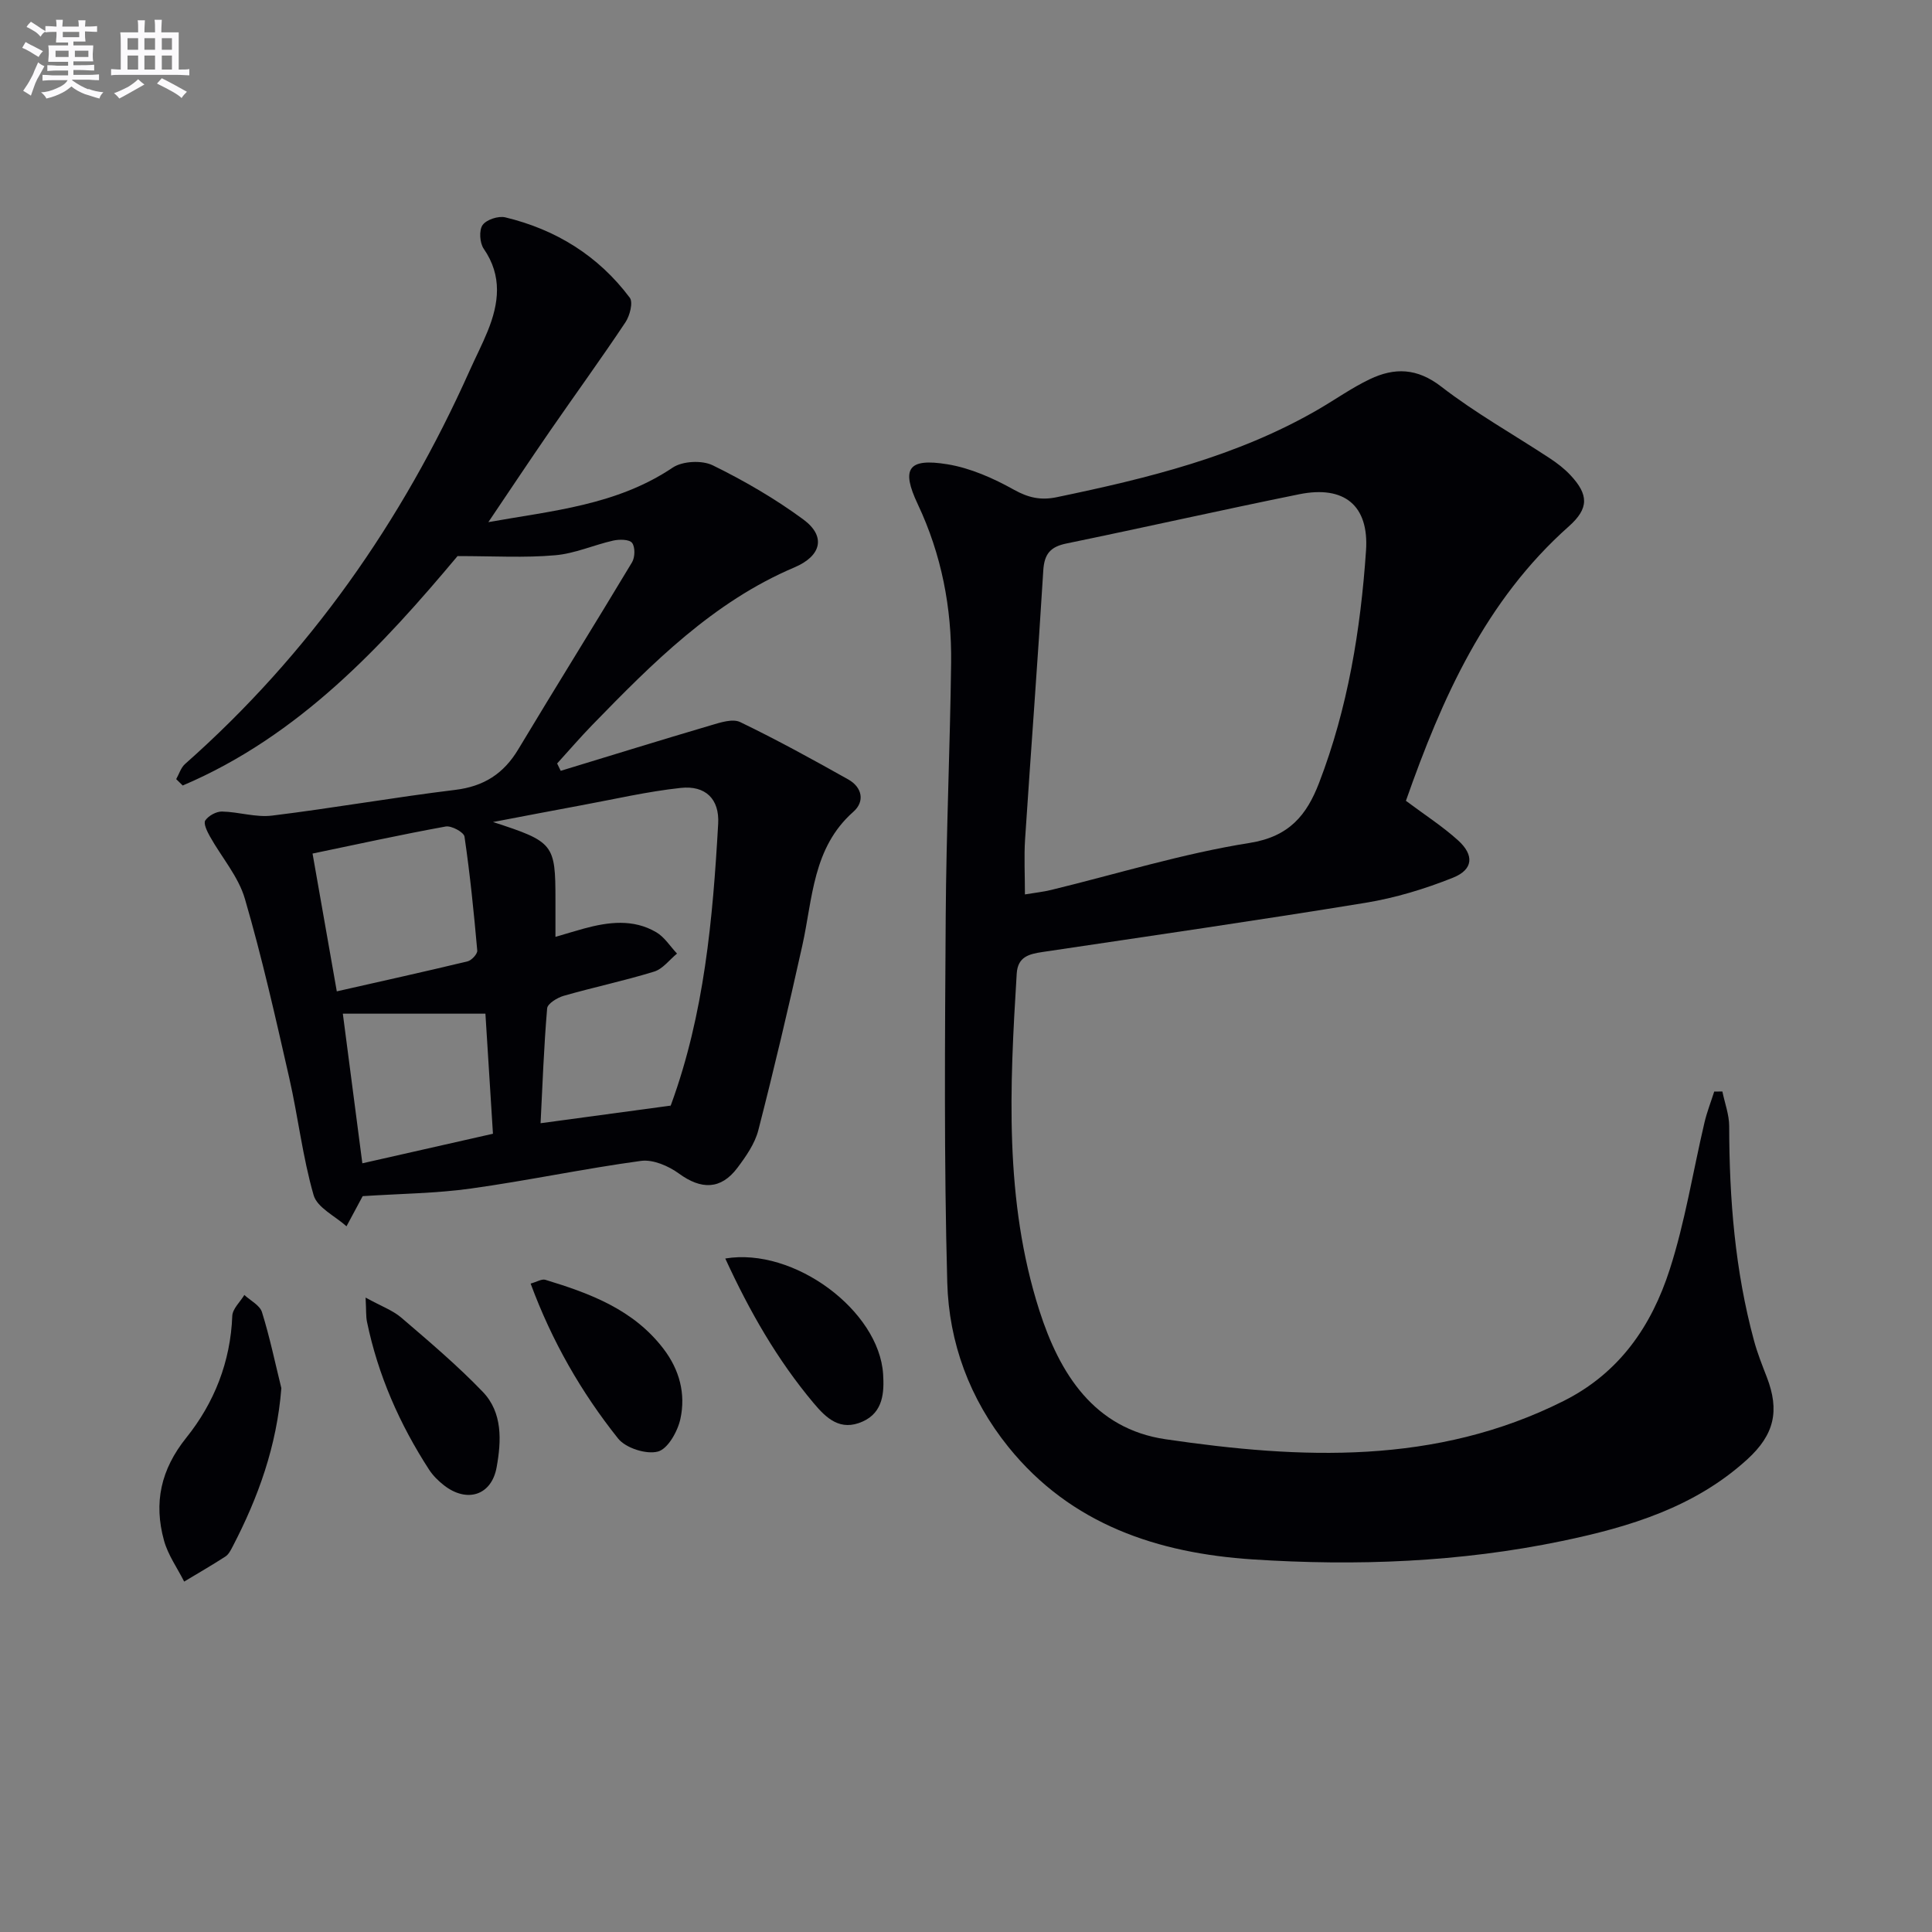
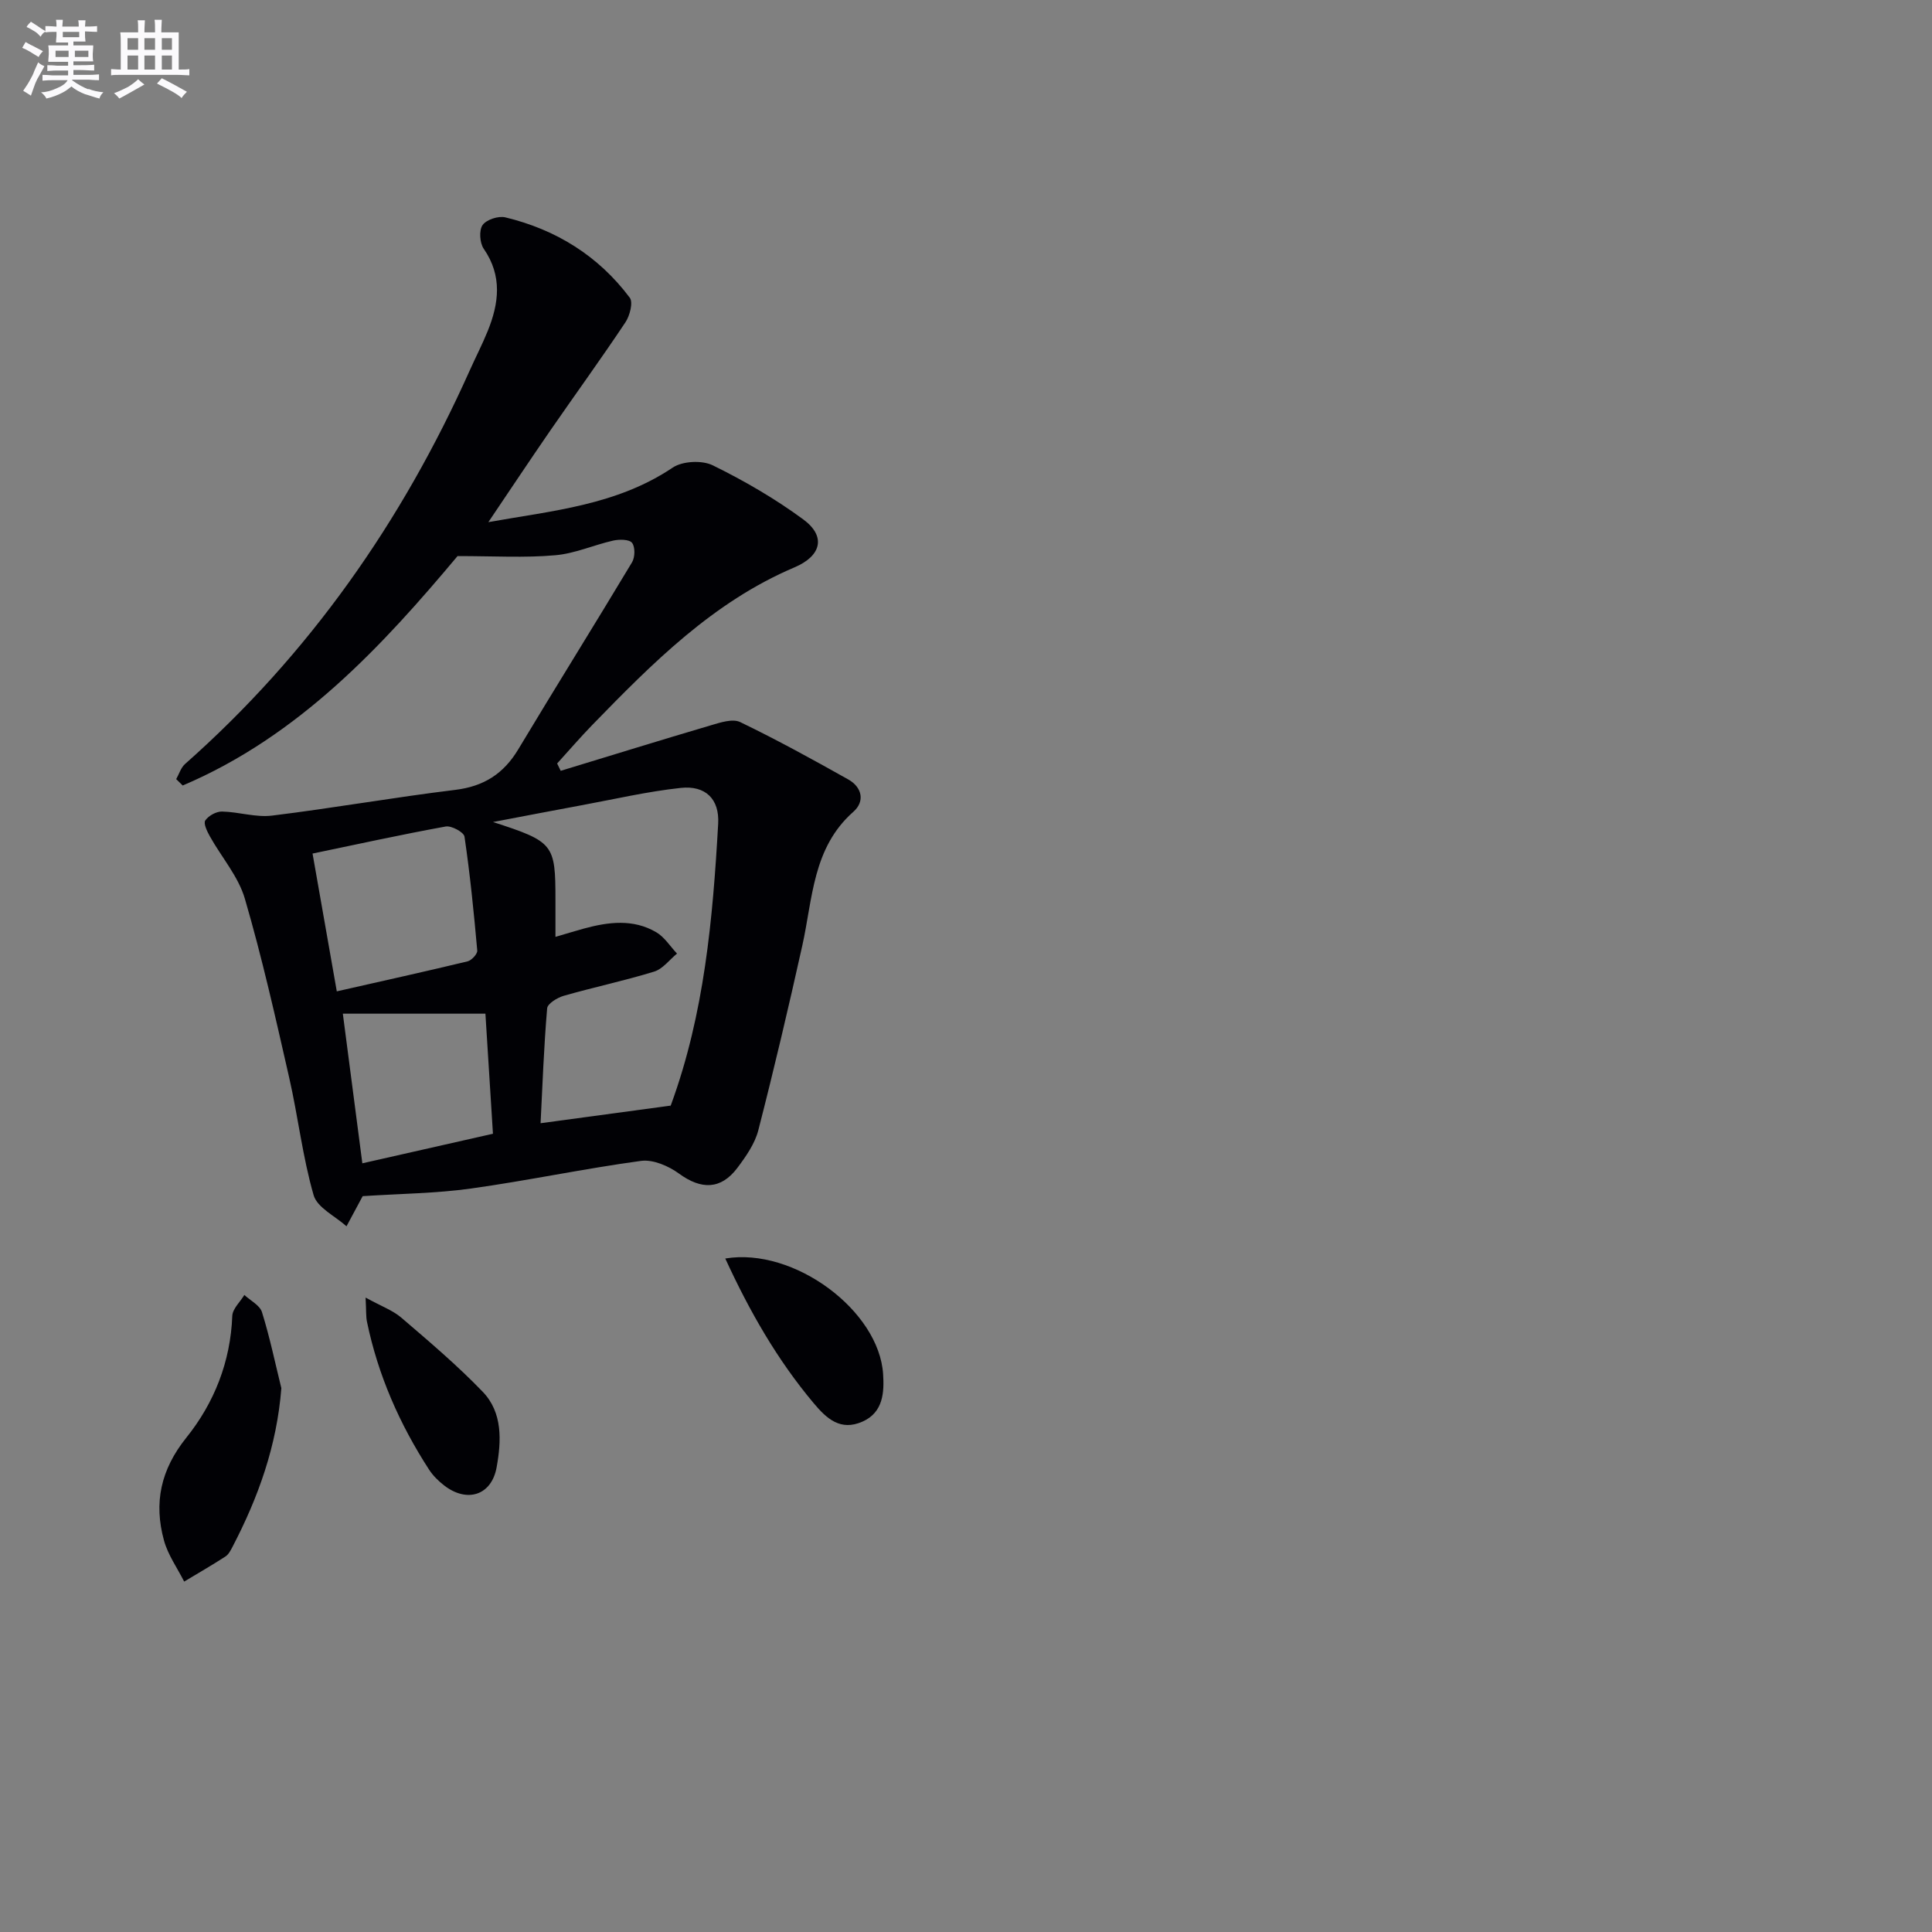
<svg xmlns="http://www.w3.org/2000/svg" enable-background="new 0 0 400 400" viewBox="0 0 400 400">
  <rect x="0" y="0" width="400" height="400" fill="#808080" stroke="none" />
  <g fill="#010105">
-     <path d="m291.08 165.8c3.94 2.94 7.59 5.29 10.78 8.17 3.4 3.07 3.18 6.06-1.04 7.75-5.8 2.32-11.92 4.18-18.08 5.19-22.26 3.64-44.58 6.86-66.89 10.19-2.78.42-5.13.96-5.35 4.48-1.44 23.45-2.62 46.91 4.68 69.72 4.2 13.13 11.36 24.51 26.13 26.68 28 4.11 55.91 5.39 82.43-7.93 11.6-5.83 18.19-15.55 21.94-27.16 3.2-9.9 4.82-20.3 7.21-30.47.51-2.18 1.34-4.28 2.02-6.42.56-.01 1.13-.02 1.69-.02.49 2.4 1.41 4.8 1.41 7.2.02 15.02 1.2 29.89 5.15 44.43.69 2.55 1.68 5.03 2.64 7.51 2.68 6.96 1.58 11.9-4.06 17.04-10.87 9.9-24.36 13.98-38.29 16.88-21.16 4.41-42.65 5.22-64.08 3.82-19.55-1.28-37.61-7.16-50.61-23.3-8-9.93-12.3-21.58-12.64-34.03-.69-25.27-.48-50.56-.32-75.84.11-17.48.9-34.95 1.12-52.42.14-11.43-1.98-22.45-6.91-32.89-3.48-7.36-2.01-9.58 6.12-8.26 4.78.78 9.53 2.89 13.81 5.28 3 1.67 5.57 2.22 8.84 1.54 18.75-3.9 37.29-8.41 54.08-18.13 3.59-2.08 7.01-4.52 10.74-6.3 5.11-2.44 9.78-2.35 14.8 1.54 7.08 5.48 14.98 9.9 22.48 14.84 1.52 1 3 2.14 4.24 3.46 3.82 4.07 3.87 6.9-.29 10.61-17.31 15.37-26.28 35.59-33.75 56.84zm-78.88 19.38c2.2-.37 3.82-.53 5.4-.92 13.7-3.33 27.25-7.54 41.12-9.74 8.26-1.31 11.84-5.83 14.38-12.43 5.95-15.47 8.6-31.68 9.72-48.1.64-9.38-4.54-13.54-13.83-11.66-16.09 3.26-32.1 6.88-48.18 10.19-3.32.68-4.6 2.14-4.81 5.6-1.13 18.57-2.55 37.12-3.77 55.68-.23 3.6-.03 7.24-.03 11.38z" />
    <path d="m94.73 115.13c-15.46 18.45-32.74 37.23-56.9 47.5-.45-.44-.9-.88-1.35-1.32.6-1.06.97-2.37 1.83-3.13 25.72-22.75 44.93-50.18 58.91-81.41 1.22-2.73 2.6-5.4 3.73-8.17 2.36-5.79 3.09-11.47-.8-17.1-.83-1.2-1-3.81-.24-4.9.79-1.13 3.27-1.94 4.7-1.6 10.49 2.52 19.28 7.96 25.78 16.64.72.96.01 3.71-.89 5.07-5.05 7.58-10.41 14.96-15.59 22.46-4.21 6.11-8.32 12.29-12.8 18.93 13.27-2.37 26.56-3.49 38.17-11.29 2.03-1.36 6.07-1.56 8.29-.47 6.52 3.2 12.9 6.9 18.74 11.2 4.78 3.52 3.73 7.57-1.83 9.93-16.84 7.15-29.39 19.81-41.83 32.6-2.52 2.59-4.87 5.33-7.3 8 .25.51.5 1.01.74 1.52 10.35-3.15 20.69-6.36 31.07-9.42 1.96-.58 4.52-1.43 6.09-.67 7.6 3.67 15.02 7.74 22.38 11.88 2.85 1.6 3.49 4.54 1.05 6.69-8.46 7.47-8.4 17.96-10.58 27.74-2.84 12.78-5.84 25.52-9.1 38.2-.72 2.79-2.56 5.42-4.33 7.78-3.42 4.55-7.5 4.54-12.09 1.19-2.16-1.58-5.38-2.97-7.87-2.63-11.79 1.6-23.47 4.09-35.26 5.73-7.16 1-14.46 1.05-22.7 1.59.83-.7.66-.62.59-.49-1.21 2.23-2.41 4.47-3.6 6.71-2.36-2.12-6.07-3.86-6.81-6.45-2.28-7.91-3.21-16.2-5.04-24.25-2.83-12.43-5.62-24.89-9.19-37.11-1.34-4.61-4.83-8.59-7.24-12.91-.57-1.02-1.38-2.68-.96-3.3.66-.98 2.27-1.87 3.46-1.85 3.47.07 7.01 1.26 10.38.84 12.65-1.55 25.23-3.78 37.88-5.32 5.96-.72 10.06-3.35 13.1-8.43 7.77-12.95 15.77-25.75 23.54-38.7.62-1.04.67-3.16 0-4.02-.58-.74-2.63-.75-3.89-.47-4.04.91-7.97 2.7-12.04 3.04-6.3.56-12.67.17-20.2.17zm44.1 113.78c-.35.6-.05.22.11-.22 6.87-18.77 8.64-38.42 9.75-58.15.29-5.11-2.63-7.97-7.76-7.41-6.89.74-13.7 2.33-20.53 3.59-5.69 1.05-11.38 2.15-18.33 3.47 12.59 4.09 12.93 4.55 12.93 16.14v7.64c2.42-.71 4.15-1.24 5.89-1.72 5.08-1.38 10.21-2.04 14.98.76 1.71 1 2.88 2.92 4.3 4.42-1.57 1.28-2.94 3.18-4.74 3.73-6.16 1.9-12.5 3.23-18.71 5.01-1.33.38-3.36 1.62-3.44 2.6-.68 8-.97 16.04-1.36 23.78 9.17-1.24 17.63-2.39 26.91-3.64zm-69.1-23.66c9.48-2.15 18.3-4.1 27.07-6.21.83-.2 2.07-1.53 2.01-2.24-.7-7.88-1.49-15.76-2.64-23.58-.13-.92-2.71-2.32-3.9-2.1-9.35 1.7-18.64 3.75-27.56 5.6 1.57 8.94 3.14 17.85 5.02 28.53zm5.29 35.6c9.6-2.17 18.23-4.12 27.04-6.12-.54-8.56-1.03-16.45-1.56-24.86-9.91 0-19.51 0-29.52 0 1.26 9.65 2.6 19.94 4.04 30.98z" />
    <path d="m58.25 287.4c-.93 11.95-4.78 22.63-10.12 32.87-.38.73-.81 1.57-1.46 1.99-2.8 1.81-5.68 3.47-8.54 5.19-1.43-2.83-3.36-5.52-4.18-8.52-2.14-7.78-.69-14.65 4.63-21.28 5.75-7.16 9.15-15.69 9.51-25.2.06-1.48 1.63-2.9 2.5-4.34 1.26 1.17 3.21 2.13 3.65 3.56 1.61 5.15 2.71 10.47 4.01 15.73z" />
    <path d="m150.16 260.56c14.25-2.38 31.87 10.82 32.68 23.96.23 3.65.07 7.88-4.25 9.8-4.58 2.04-7.45-.6-10.17-3.86-7.49-8.93-13.21-18.91-18.26-29.9z" />
-     <path d="m109.86 265.75c1.29-.35 2.31-1.01 3.05-.78 9.27 2.82 18.25 6.15 24.46 14.29 3.34 4.37 4.62 9.34 3.5 14.5-.56 2.59-2.6 6.23-4.66 6.77-2.41.64-6.66-.72-8.24-2.7-7.63-9.57-13.71-20.16-18.11-32.08z" />
    <path d="m75.69 268.65c3.24 1.79 5.61 2.63 7.39 4.15 5.77 4.95 11.6 9.88 16.86 15.35 4.15 4.31 3.87 10.18 2.88 15.64-1.05 5.83-6.14 7.43-10.9 3.73-1.16-.91-2.28-2.01-3.08-3.24-6.11-9.43-10.58-19.58-12.86-30.62-.23-1.08-.14-2.23-.29-5.01z" />
  </g>
  <path d="m6.8 9.5c.6.3 1.3.7 2.1 1.1-.4.4-.7.8-.9 1.2-.7-.4-1.3-.8-1.8-1.1s-1.1-.6-1.6-.8c.2-.4.5-.8.7-1.2.4.2.8.5 1.5.8zm.9 6.9c-.3.6-.5 1.1-.7 1.7s-.4 1.1-.6 1.7c-.6-.4-1.1-.7-1.6-1 .7-1 1.2-1.8 1.5-2.4.3-.5.6-1.1.8-1.7.3-.6.5-1.2.8-1.8.3.3.8.6 1.3.8-.7 1.3-1.2 2.2-1.5 2.7zm.1-11c.4.3 1 .7 1.7 1.1-.5.2-.8.6-1.1 1.1-.5-.6-1-1-1.4-1.2s-.9-.6-1.5-.8c.2-.4.5-.7.9-1.1.5.3.9.6 1.4.9zm10.5 13c1 .4 2 .6 3.1.7-.4.4-.7.8-.8 1.3-.9-.2-1.9-.6-3-.9-1-.4-2-.9-2.8-1.6-.5.4-1.1.9-1.9 1.3s-1.9.9-3.3 1.2c-.1-.3-.5-.8-1.1-1.3 1 0 2.1-.3 3.2-.8 1.2-.5 1.9-1 2.3-1.7h-3.2c-.4 0-1 0-2 .1v-1.2c1 0 1.7.1 2 .1h3.3v-1h-2.3c-.2 0-.9 0-2 .1v-1.2c1.2 0 1.9.1 2 .1h2.3v-.8h-4.1c0-.7.1-1.2.1-1.6 0-.5 0-1.1-.1-1.8h4.1v-.6h-2.5c0-.6.1-1.1.1-1.6v-.6h-.5c-.4 0-1 0-1.8.1v-1.3c1.2 0 1.9.1 2.1.1h.2c0-.3 0-.8-.1-1.4h1.4c0 .6-.1 1-.1 1.4h3.4c0-.4 0-.8-.1-1.3h1.5c0 .4-.1.9-.1 1.3.7 0 1.5 0 2.5-.1v1.2c-1 0-1.8-.1-2.5-.1v.6c0 .3 0 .8.1 1.5h-2.5v.8h4.1c0 .7-.1 1.3-.1 1.8s0 1 .1 1.5h-4.1v.8h1.4c.8 0 1.8 0 2.9-.1v1.2c-1 0-1.9-.1-2.8-.1h-1.5v1h3.2c.3 0 1 0 2.1-.1v1.2c-1.1 0-1.8-.1-2.1-.1h-3.4l-.1.1c1.4 1 2.4 1.5 3.4 1.9zm-4.1-6.6v-1.3h-2.7v1.3zm2.2-4.1v-1.1h-3.4v1.1zm1.9 4.1v-1.3h-2.8v1.3z" fill="#fbfafc" />
  <path d="m37 6.7v2.3 5.4c1 0 1.8 0 2.2-.1v1.3c-.6 0-1.5-.1-2.5-.1h-11.9c-.7 0-1.3 0-1.8.1v-1.3c.5 0 1.1.1 2 .1v-5.2c0-1 0-1.8-.1-2.5h3.7c0-1.3 0-2.1-.1-2.5h1.5c0 .4-.1 1.3-.1 2.5h2.2c0-1.2 0-2.1-.1-2.6h1.5c0 .4-.1 1.3-.1 2.6zm-12.3 13.7c-.3-.4-.7-.8-1.1-1.1 1.1-.4 2.1-.9 2.9-1.3.8-.5 1.5-1 2.1-1.6.4.4.9.8 1.3 1.1-2.5 1.4-4.2 2.4-5.2 2.9zm3.9-10.1v-2.4h-2.2v2.4zm0 4.1v-2.9h-2.2v2.9zm3.5-4.1v-2.4h-2.2v2.4zm0 4.1v-2.9h-2.2v2.9zm.4 2.9 1-1.1c.6.3 1.4.7 2.5 1.3s2 1.1 2.7 1.5c-.4.4-.8.8-1.1 1.3-.8-.8-2.5-1.7-5.1-3zm3.1-7v-2.4h-2.1v2.4zm0 4.1v-2.9h-2.1v2.9z" fill="#fbfafc" />
</svg>